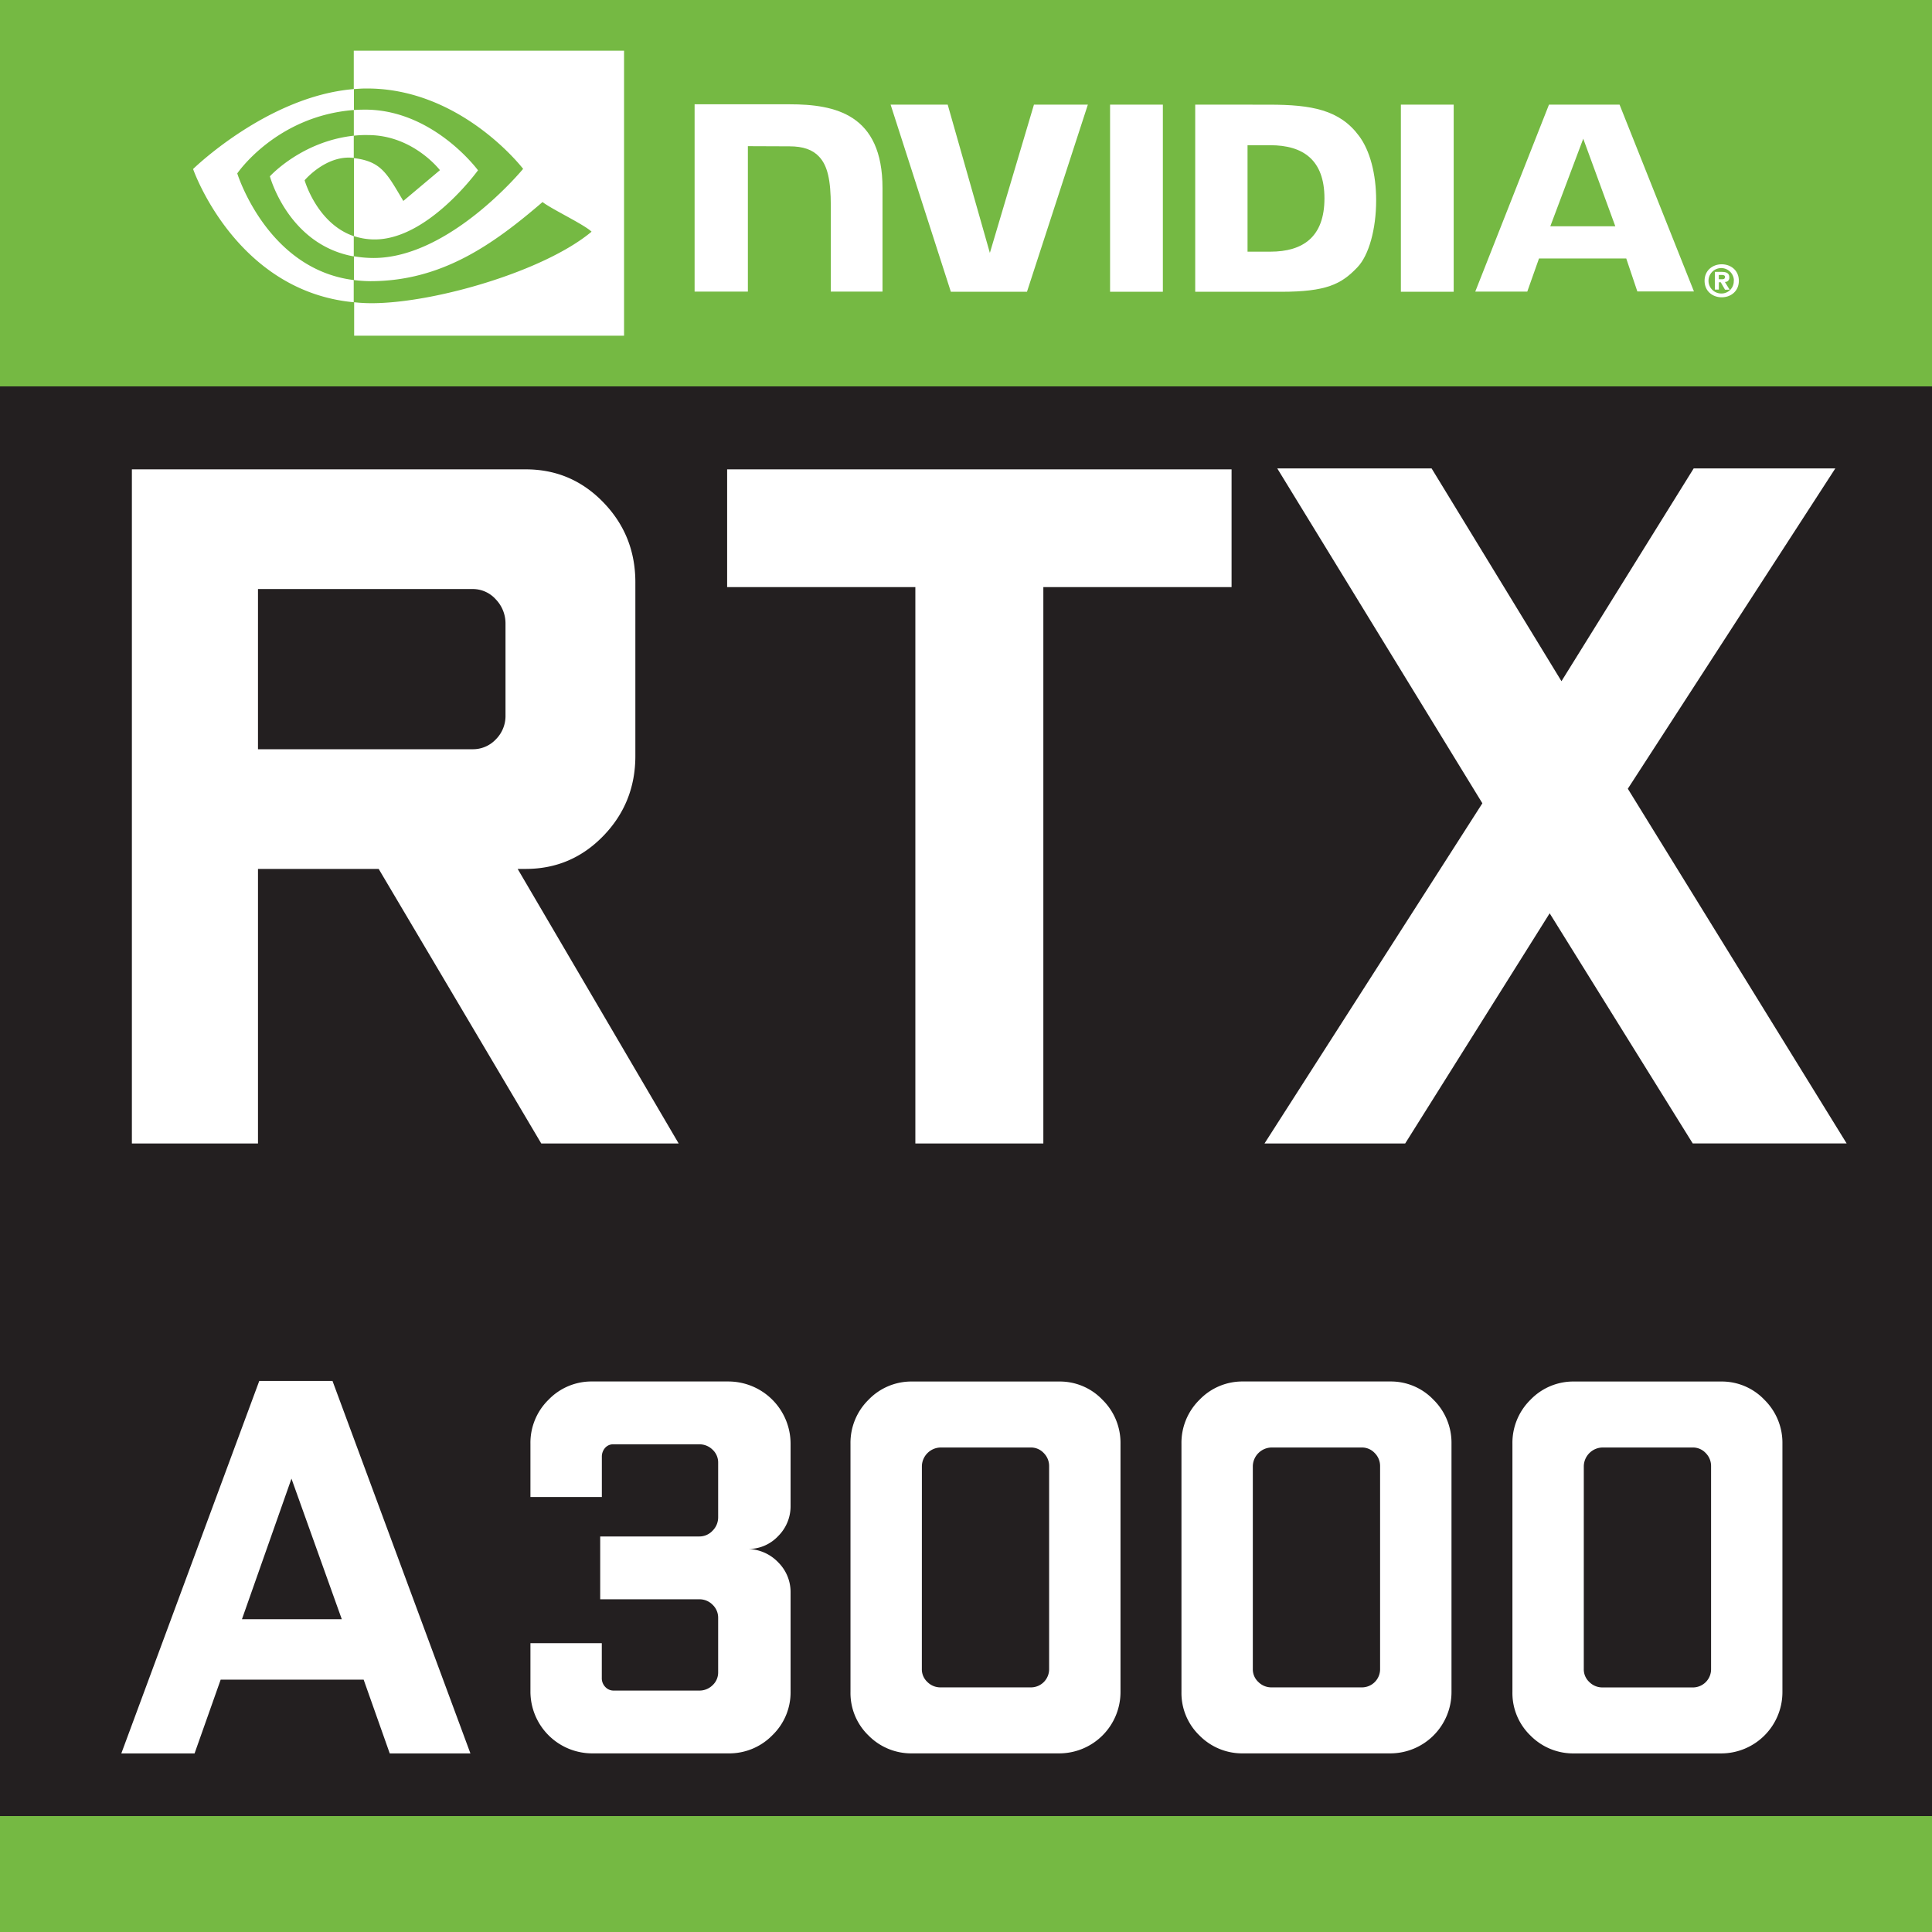
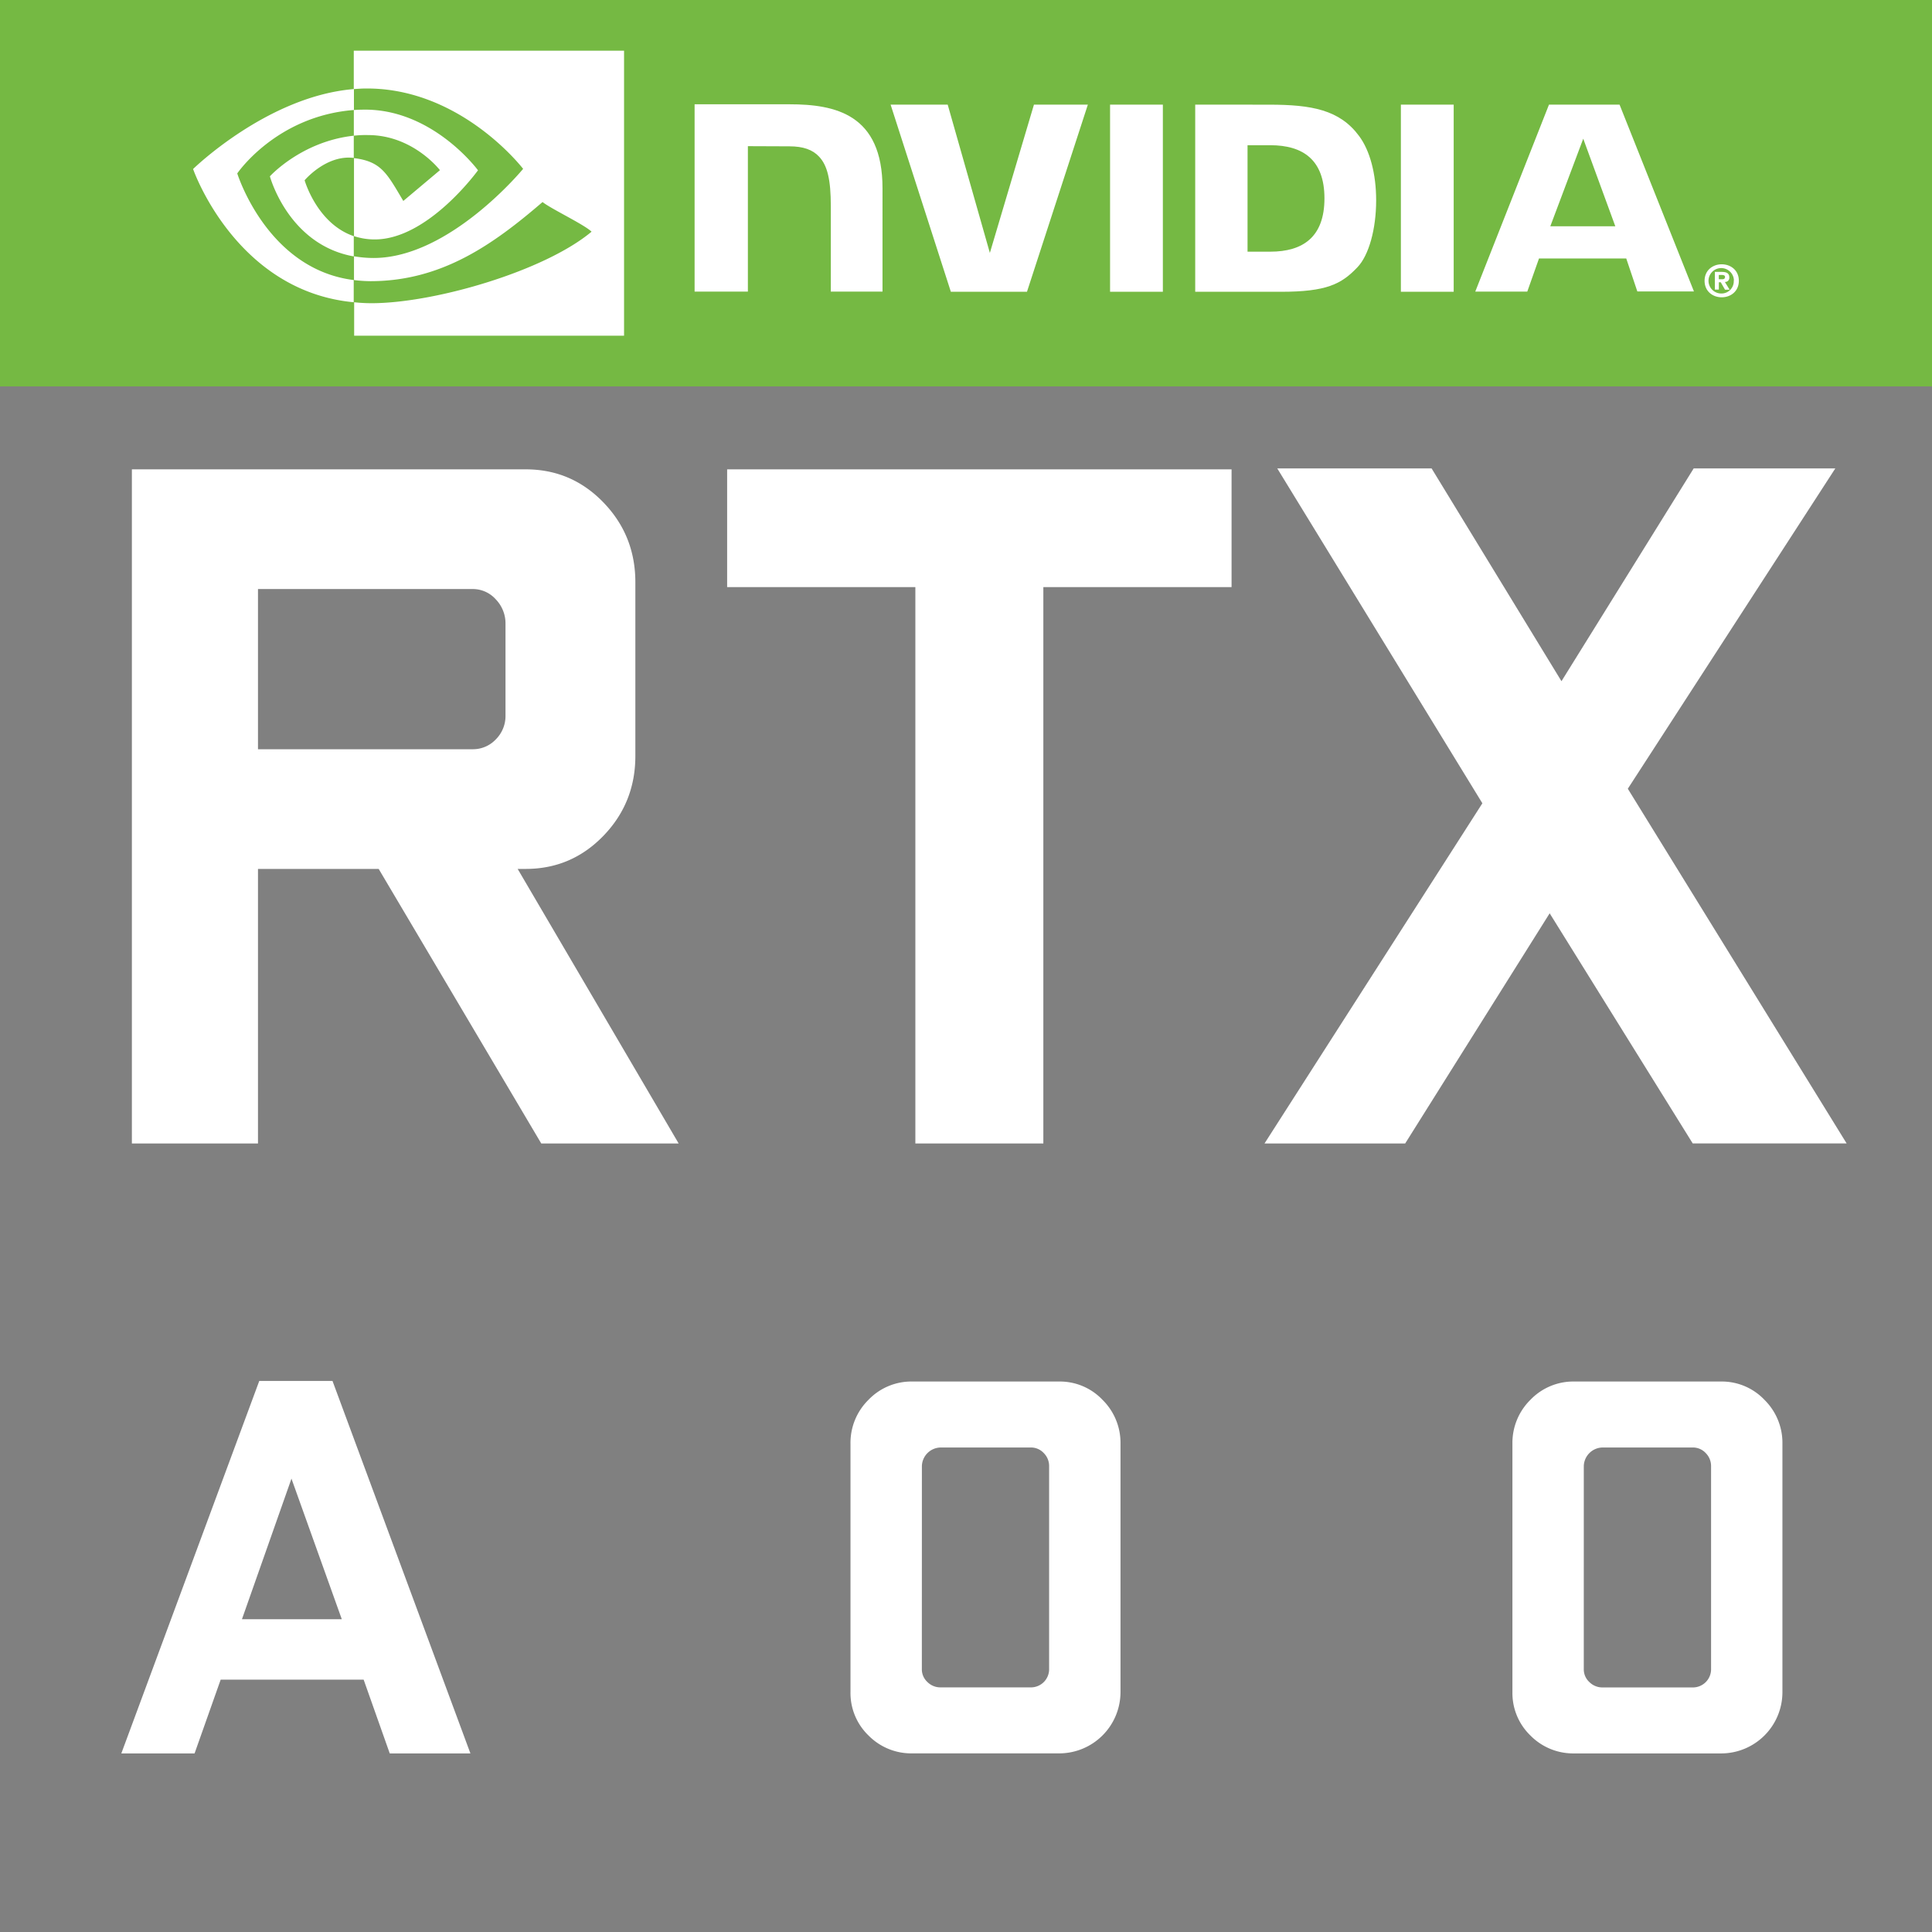
<svg xmlns="http://www.w3.org/2000/svg" id="Layer_1" data-name="Layer 1" viewBox="0 0 1417.32 1417.32">
  <rect x="0" y="0" width="1417.32" height="1417.32" fill="#808080" stroke="none" />
  <defs>
    <style>.cls-1{fill:#231f20;}.cls-2{fill:#75b943;}.cls-3{fill:#fff;}</style>
  </defs>
-   <rect id="MID_RECTANGLE" data-name="MID RECTANGLE" class="cls-1" y="283.46" width="1417.32" height="1063.41" />
  <rect id="TOP_RECTANGLE" data-name="TOP RECTANGLE" class="cls-2" width="1417.32" height="283.46" />
  <g id="NVIDIA_LOGO" data-name="NVIDIA LOGO">
    <path class="cls-3" d="M1260.93,204.86v-3.15h2c1,0,2.56.12,2.56,1.4s-.81,1.75-2.09,1.75h-2.45m0,2.21h1.4l3.14,5.47h3.37l-3.49-5.71a3,3,0,0,0,3.26-2.9v-.47c0-3-2.09-4-5.58-4h-5v13h2.91v-5.47m14.66-1c0-7.68-5.93-12.1-12.56-12.1s-12.57,4.42-12.57,12.1,5.94,12.1,12.57,12.1,12.56-4.42,12.56-12.1m-3.72,0a9,9,0,0,1-8.49,9.31H1263a9.32,9.32,0,1,1,9-9.66A.45.45,0,0,0,1271.87,206Z" />
    <path class="cls-3" d="M814.35,76.75v137.3h38.73V76.75Zm-304.79-.24V213.93h39.09V107.23l30.48.12c10,0,17,2.44,21.75,7.56,6.17,6.52,8.61,17.11,8.61,36.31v62.71h37.92V138.07c0-54.23-34.55-61.56-68.28-61.56Zm367.25.24v137.3h62.82c33.51,0,44.44-5.59,56.19-18,8.38-8.72,13.73-28,13.73-49.1,0-19.32-4.54-36.54-12.57-47.24-14.19-19.2-34.9-22.92-65.84-22.92Zm38.39,29.78h16.64c24.19,0,39.78,10.83,39.78,39s-15.59,39.1-39.78,39.1H915.2ZM758.51,76.75,726.17,185.54,695.23,76.75H653.35l44.2,137.3h55.84l44.67-137.3Zm269.18,137.3h38.74V76.75h-38.74Zm108.65-137.3-54.09,137.18h38.16l8.61-24.32h64l8.14,24.21h41.53L1188.11,76.75Zm25.13,25L1185,166h-47.69Z" />
    <path class="cls-3" d="M259.57,99.55V80.7c1.86-.11,3.73-.23,5.59-.23,51.65-1.63,85.5,44.45,85.5,44.45s-36.53,50.73-75.73,50.73a48,48,0,0,1-15.24-2.44V116c20.12,2.44,24.2,11.29,36.18,31.42l26.87-22.58S303.08,99.09,270,99.09a78.06,78.06,0,0,0-10.47.46m0-62.36V65.34l5.59-.35c71.77-2.44,118.65,58.88,118.65,58.88s-53.74,65.39-109.7,65.39A84.68,84.68,0,0,1,259.69,188v17.46a105,105,0,0,0,12,.81c52.12,0,89.81-26.64,126.33-58.06,6.05,4.89,30.83,16.64,35.95,21.76C399.28,199,318.44,222.43,272.6,222.43a115.84,115.84,0,0,1-12.79-.7v24.55h198V37.19Zm0,136V188.1C211.41,179.49,198,129.34,198,129.34s23.14-25.6,61.53-29.79v16.29h-.11c-20.13-2.44-35.95,16.41-35.95,16.41s9,31.76,36.06,41m-85.5-46s28.5-42.13,85.62-46.55V65.34c-63.28,5.12-118,58.65-118,58.65s31,89.59,117.84,97.74V205.44C195.83,197.53,174.07,127.25,174.07,127.25Z" />
  </g>
-   <rect id="BOTTOM_RECTANGLE" data-name="BOTTOM RECTANGLE" class="cls-2" y="1332.28" width="1417.32" height="85.04" />
  <g id="RTX">
    <path class="cls-3" d="M96.75,838.86V344.32h289q33.45,0,56.9,24.25t23.45,58.59V554.6q0,34.33-23.47,58.59t-57,24.25h-5.87L497.87,838.86H397.07L277.8,637.44H189.26V838.86Zm92.51-289.22H346.63a23,23,0,0,0,17.12-7.25,24.2,24.2,0,0,0,7.09-17.53V457.6a25.41,25.41,0,0,0-7.09-17.87,22.57,22.57,0,0,0-17.12-7.61H189.26Z" />
    <path class="cls-3" d="M533.43,430.7V344.32H903.48V430.7H765.4V838.86H671.51V430.7Z" />
    <path class="cls-3" d="M927.64,838.86l159.83-249.57L937,343.62h113.22l95.28,156.11,97-156.11h103.9l-152.23,235,160.52,260.19H1241.78L1136.84,670l-106,168.86Z" />
  </g>
  <path class="cls-3" d="M89,1286.31,190.2,1013.06h53.72L345.1,1286.31H285.92l-19.14-54.1H161.88l-19.14,54.1Zm88.49-98.44h73.25l-36.92-103.13Z" />
-   <path class="cls-3" d="M389.13,1240.8v-35.35h52.35v25.48a9.22,9.22,0,0,0,2.55,6.62,8.28,8.28,0,0,0,6.26,2.66h62.65a13.7,13.7,0,0,0,9.79-3.91,12.74,12.74,0,0,0,4.11-9.6v-39.77a13.08,13.08,0,0,0-4.09-9.69,13.44,13.44,0,0,0-9.75-4H440.31v-46.09H513a13.11,13.11,0,0,0,9.75-4.23,13.77,13.77,0,0,0,4.09-9.92V1073.1a12.8,12.8,0,0,0-4.11-9.62,13.67,13.67,0,0,0-9.79-3.93h-63a7.74,7.74,0,0,0-6.07,2.66,9.62,9.62,0,0,0-2.35,6.61v29.4H389.13v-39.06a44.2,44.2,0,0,1,13.29-32.33,43.73,43.73,0,0,1,32.23-13.37h99.62a45.68,45.68,0,0,1,45.7,45.71v45.53a30.8,30.8,0,0,1-9,22.07,30,30,0,0,1-22,9.58,31.62,31.62,0,0,1,22,9.86,30.67,30.67,0,0,1,9,22.16v72.44A43.7,43.7,0,0,1,566.59,1273a44.21,44.21,0,0,1-32.32,13.28H434.65a45.36,45.36,0,0,1-45.52-45.51Z" />
  <path class="cls-3" d="M623.92,1241.19v-182a44.28,44.28,0,0,1,13.25-32.33,43.54,43.54,0,0,1,32.13-13.37H777a43.12,43.12,0,0,1,31.75,13.37A44.28,44.28,0,0,1,822,1059.16v182a45,45,0,0,1-45,45.12H669.3a44,44,0,0,1-32.13-13.09A43.29,43.29,0,0,1,623.92,1241.19Zm52.35-16.8a12.68,12.68,0,0,0,4.11,9.57,13.48,13.48,0,0,0,9.59,3.91h66.17a13.35,13.35,0,0,0,13.5-13.48V1075.56a13.44,13.44,0,0,0-3.91-9.57,12.76,12.76,0,0,0-9.59-4.1H690a14,14,0,0,0-13.7,13.67Z" />
-   <path class="cls-3" d="M866.72,1241.19v-182A44.28,44.28,0,0,1,880,1026.83a43.54,43.54,0,0,1,32.13-13.37h107.71a43.11,43.11,0,0,1,31.74,13.37,44.28,44.28,0,0,1,13.24,32.33v182a44.95,44.95,0,0,1-45,45.12H912.1A44,44,0,0,1,880,1273.22,43.29,43.29,0,0,1,866.72,1241.19Zm52.35-16.8a12.65,12.65,0,0,0,4.12,9.57,13.45,13.45,0,0,0,9.59,3.91h66.16a13.35,13.35,0,0,0,13.5-13.48V1075.56a13.44,13.44,0,0,0-3.91-9.57,12.76,12.76,0,0,0-9.59-4.1H932.78a14,14,0,0,0-13.71,13.67Z" />
  <path class="cls-3" d="M1109.52,1241.19v-182a44.28,44.28,0,0,1,13.25-32.33,43.54,43.54,0,0,1,32.13-13.37h107.71a43.11,43.11,0,0,1,31.74,13.37,44.28,44.28,0,0,1,13.24,32.33v182a44.95,44.95,0,0,1-45,45.12H1154.9a44,44,0,0,1-32.13-13.09A43.29,43.29,0,0,1,1109.52,1241.19Zm52.35-16.8A12.65,12.65,0,0,0,1166,1234a13.45,13.45,0,0,0,9.59,3.91h66.16a13.35,13.35,0,0,0,13.5-13.48V1075.56a13.44,13.44,0,0,0-3.91-9.57,12.76,12.76,0,0,0-9.59-4.1h-66.16a14,14,0,0,0-13.71,13.67Z" />
</svg>